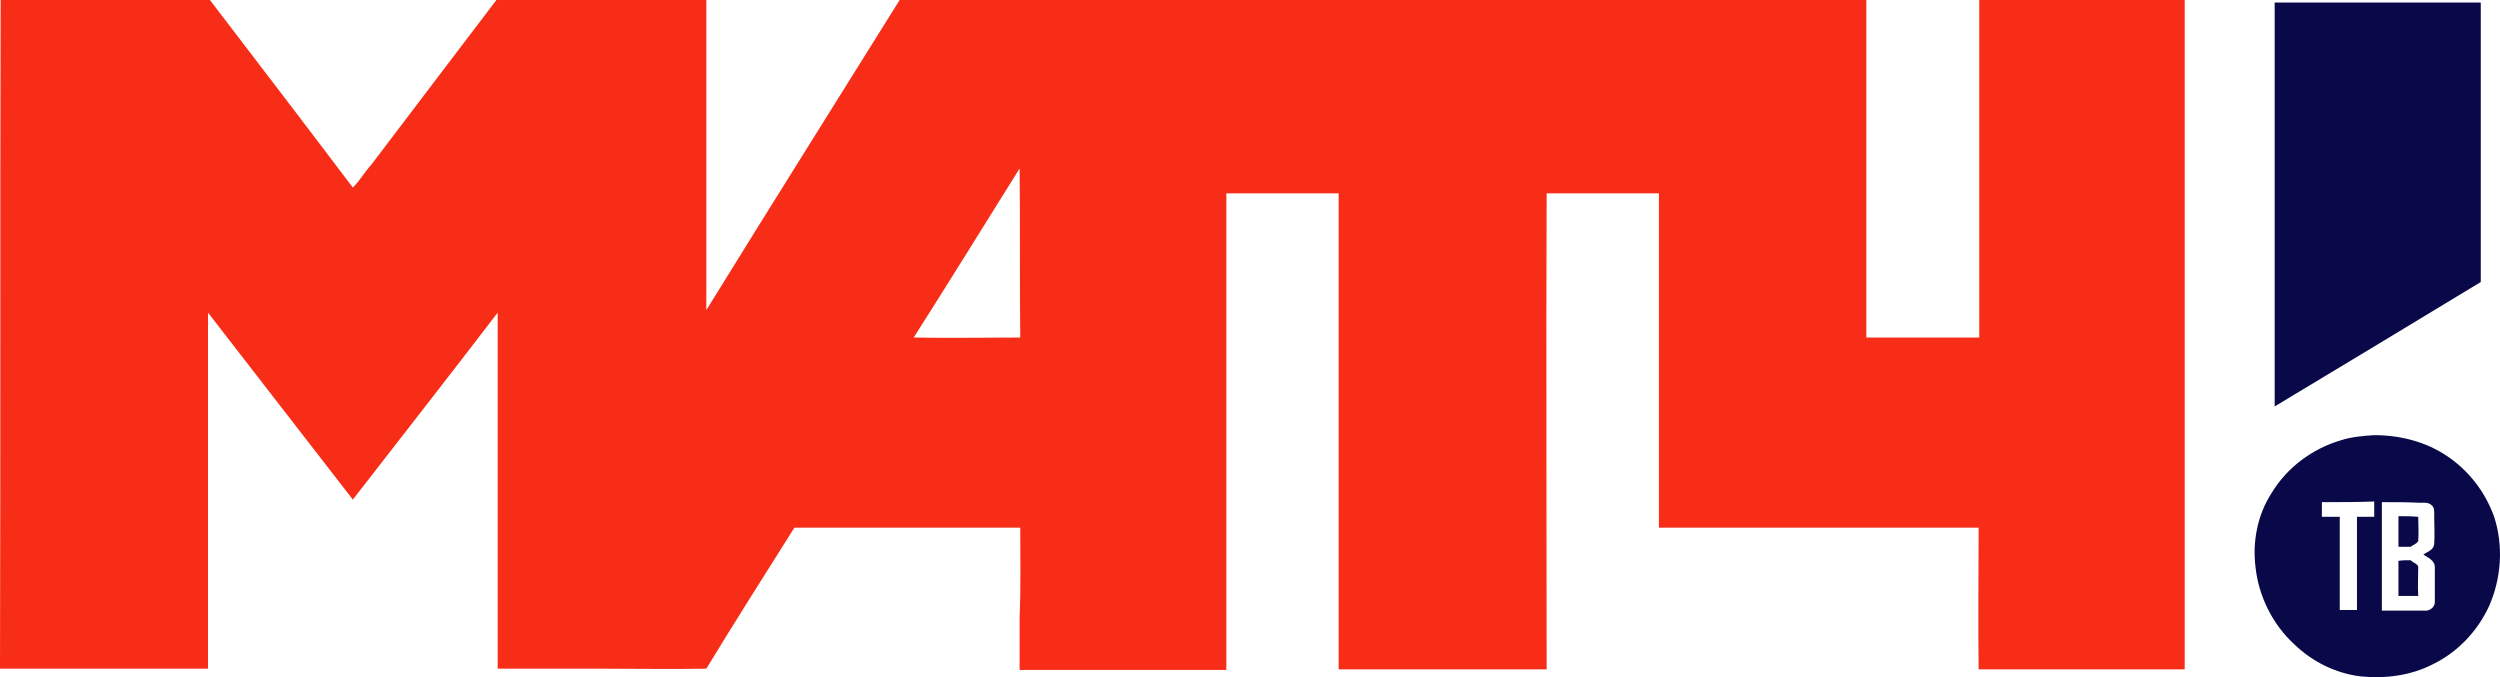
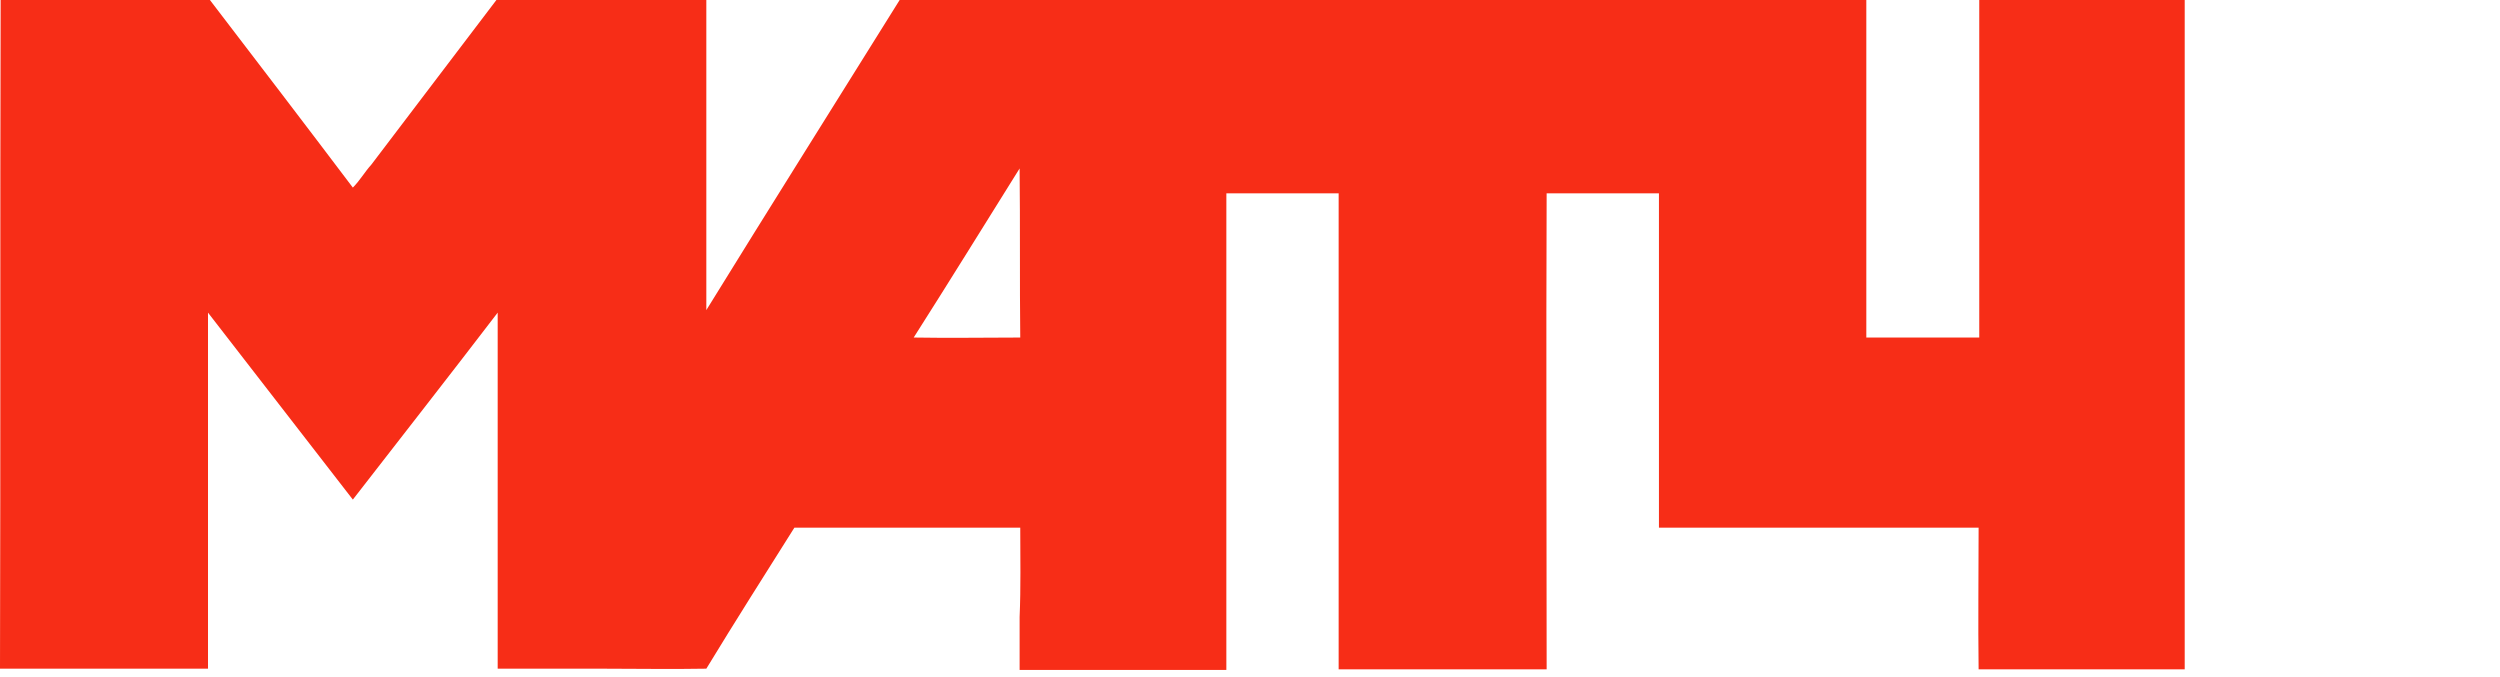
<svg xmlns="http://www.w3.org/2000/svg" xmlns:ns1="http://www.inkscape.org/namespaces/inkscape" xmlns:ns2="http://sodipodi.sourceforge.net/DTD/sodipodi-0.dtd" width="512.5mm" height="138.819mm" viewBox="0 0 512.5 138.819" version="1.1" id="svg858" ns1:version="0.92.3 (2405546, 2018-03-11)" ns2:docname="match.svg">
  <defs id="defs852" />
  <ns2:namedview id="base" pagecolor="#ffffff" bordercolor="#666666" borderopacity="1.0" ns1:pageopacity="0.0" ns1:pageshadow="2" ns1:zoom="0.15" ns1:cx="932.1613" ns1:cy="262.44855" ns1:document-units="mm" ns1:current-layer="layer1" showgrid="false" fit-margin-top="0" fit-margin-left="0" fit-margin-right="0" fit-margin-bottom="0" ns1:window-width="535" ns1:window-height="403" ns1:window-x="608" ns1:window-y="148" ns1:window-maximized="0" />
  <g ns1:label="Layer 1" ns1:groupmode="layer" id="layer1" transform="translate(-82.726,19.035)">
    <path id="path1424" style="clip-rule:evenodd;fill:#f72d17;fill-opacity:1;fill-rule:evenodd;stroke-width:1.308" d="m 270.034,50.159 c 7.325,0.131 14.519,0 21.844,0 -0.131,-11.511 0,-23.152 -0.131,-34.662 -7.194,11.511 -14.388,23.152 -21.713,34.662 z M 82.856,-19.035 c 14.257,0 28.646,0 42.903,0 9.81,12.819 19.62,25.637 29.3,38.456 1.439,-1.439 2.485,-3.27 3.793,-4.709 8.502,-11.249 17.135,-22.498 25.637,-33.747 14.388,0 28.646,0 43.034,0 0,21.19 0,42.38 0,63.57 13.08,-21.19 26.422,-42.38 39.633,-63.57 66.055,0 132.11,0 198.165,0 0,23.021 0,46.173 0,69.194 7.717,0 15.435,0 23.152,0 0,-23.021 0,-46.173 0,-69.194 13.996,0 28.122,0 42.118,0 0,45.781 0,91.561 0,137.211 -14.127,0 -28.122,0 -42.249,0 -0.131,-9.679 0,-19.359 0,-29.038 -21.844,0 -43.688,0 -65.532,0 0,-22.89 0,-45.65 0,-68.54 -7.717,0 -15.304,0 -23.021,0 -0.131,32.57 0,65.009 0,97.578 -14.257,0 -28.384,0 -42.641,0 0,-32.57 0,-65.008 0,-97.578 -7.717,0 -15.304,0 -23.021,0 0,32.57 0,65.139 0,97.709 -14.127,0 -28.253,0 -42.38,0 0,-3.662 0,-7.325 0,-10.857 0.262,-6.148 0.131,-12.165 0.131,-18.312 -15.435,0 -30.869,0 -46.304,0 -6.017,9.549 -12.165,19.228 -18.051,28.907 -7.194,0.131 -14.257,0 -21.451,0 -7.063,0 -14.127,0 -21.321,0 0,-24.329 0,-48.658 0,-72.987 -9.81,12.819 -19.751,25.506 -29.692,38.325 -9.81,-12.688 -19.751,-25.506 -29.692,-38.325 0,24.329 0,48.658 0,72.987 -14.257,0 -28.384,0 -42.641,0 0.131,-45.65 0,-91.43 0.131,-137.08 z" ns1:connector-curvature="0" />
-     <path id="path8" style="clip-rule:evenodd;fill:#090949;fill-opacity:1;fill-rule:evenodd;stroke-width:1.308" d="m 574.409,95.94 c 0,2.354 0,4.84 0,7.194 1.308,0 2.747,0 4.055,0 -0.131,-1.962 0,-4.055 0,-6.017 -0.262,-0.654 -1.046,-0.785 -1.57,-1.308 -0.916,0 -1.7,0 -2.485,0.131 z m 0,-9.156 c 0,2.093 0,4.186 0,6.278 0.785,0 1.57,0 2.485,0 0.523,-0.393 1.308,-0.654 1.57,-1.177 0.131,-1.7 0,-3.401 0,-4.97 -1.308,-0.131 -2.747,-0.131 -4.055,-0.131 z m -3.401,-2.878 c 0,7.456 0,14.781 0,22.236 2.878,0 5.886,0 8.764,0 0.916,0.131 2.093,-0.654 2.093,-1.7 0,-2.354 0,-4.84 0,-7.194 0,-1.439 -1.439,-1.962 -2.354,-2.616 0.785,-0.523 2.093,-0.916 2.224,-2.093 0.131,-1.962 0,-3.924 0,-5.886 0,-0.785 0.131,-1.7 -0.654,-2.224 -0.654,-0.523 -1.439,-0.393 -2.224,-0.393 -2.485,-0.131 -5.101,-0.131 -7.848,-0.131 z m -12.295,0 c 0,1.046 0,2.093 0,3.008 1.177,0 2.485,0 3.662,0 0,6.409 0,12.688 0,19.097 1.177,0 2.354,0 3.532,0 0,-6.409 0,-12.819 0,-19.097 1.177,0 2.354,0 3.532,0 0,-1.046 0,-2.093 0,-3.139 -3.532,0.131 -7.063,0.131 -10.726,0.131 z m 10.726,-13.734 c 5.232,0 10.464,1.308 14.781,4.186 4.578,3.008 7.979,7.456 9.81,12.557 1.962,6.017 1.439,12.688 -1.046,18.312 -2.354,5.101 -6.409,9.418 -11.511,11.903 -4.578,2.354 -9.81,3.008 -14.911,2.485 -5.101,-0.654 -9.81,-3.008 -13.473,-6.54 -4.447,-4.055 -7.325,-9.81 -7.979,-15.827 -0.654,-5.232 0.393,-10.726 3.27,-15.173 3.139,-5.232 8.371,-9.156 14.257,-10.857 1.962,-0.654 4.447,-0.916 6.802,-1.046 z m -20.405,-88.684 c 14.127,0 28.122,0 42.249,0 0,19.097 0,38.194 0,57.291 -13.996,8.502 -28.122,17.004 -42.249,25.506 0,-27.599 0,-55.198 0,-82.798 z" ns1:connector-curvature="0" />
  </g>
</svg>